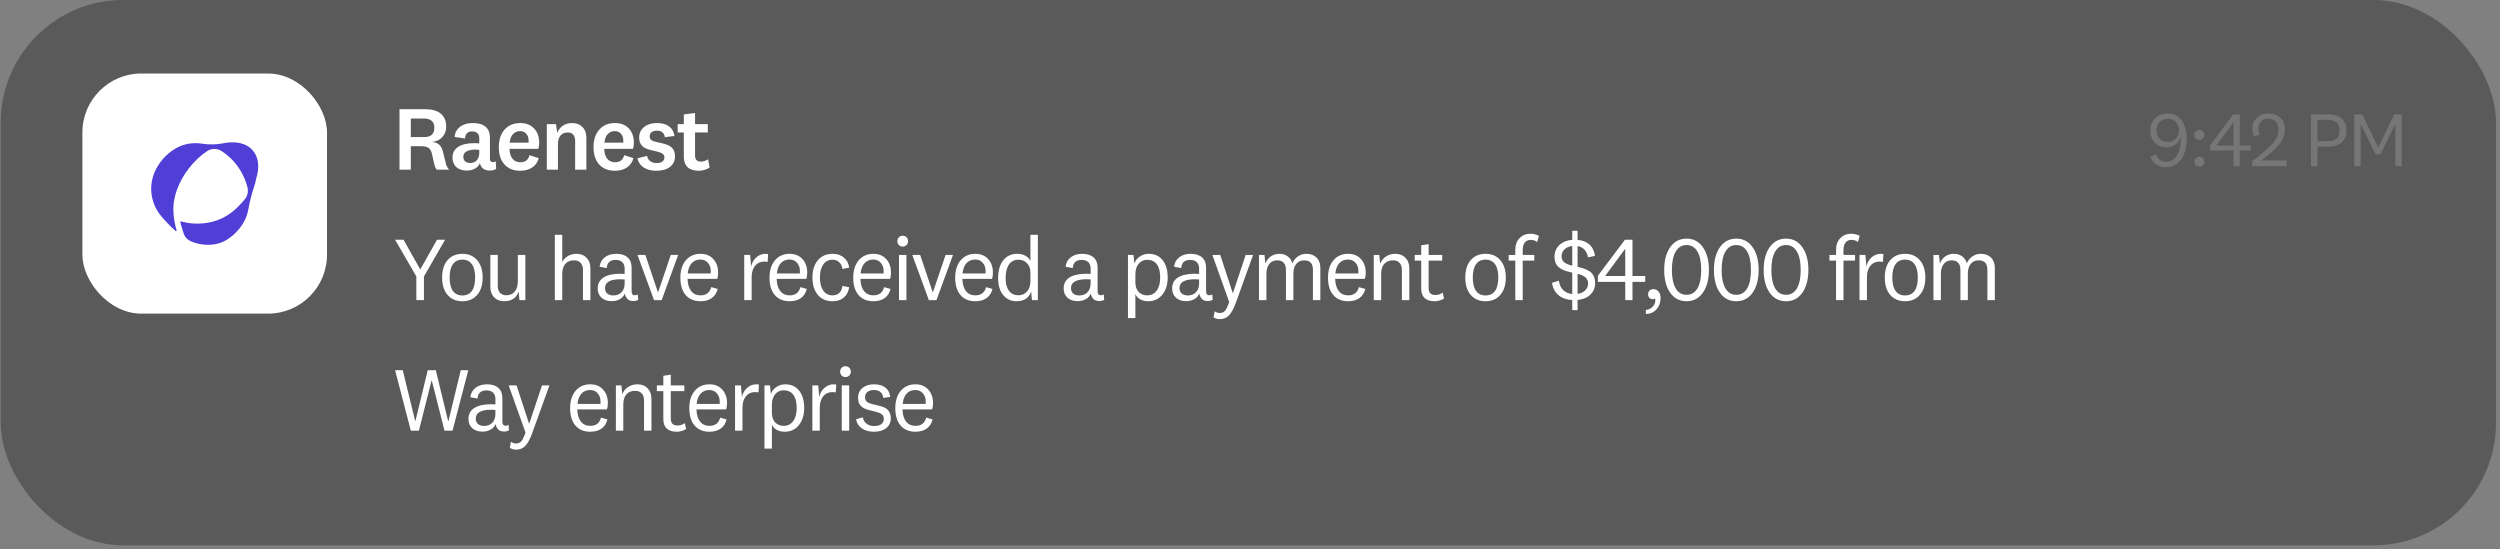
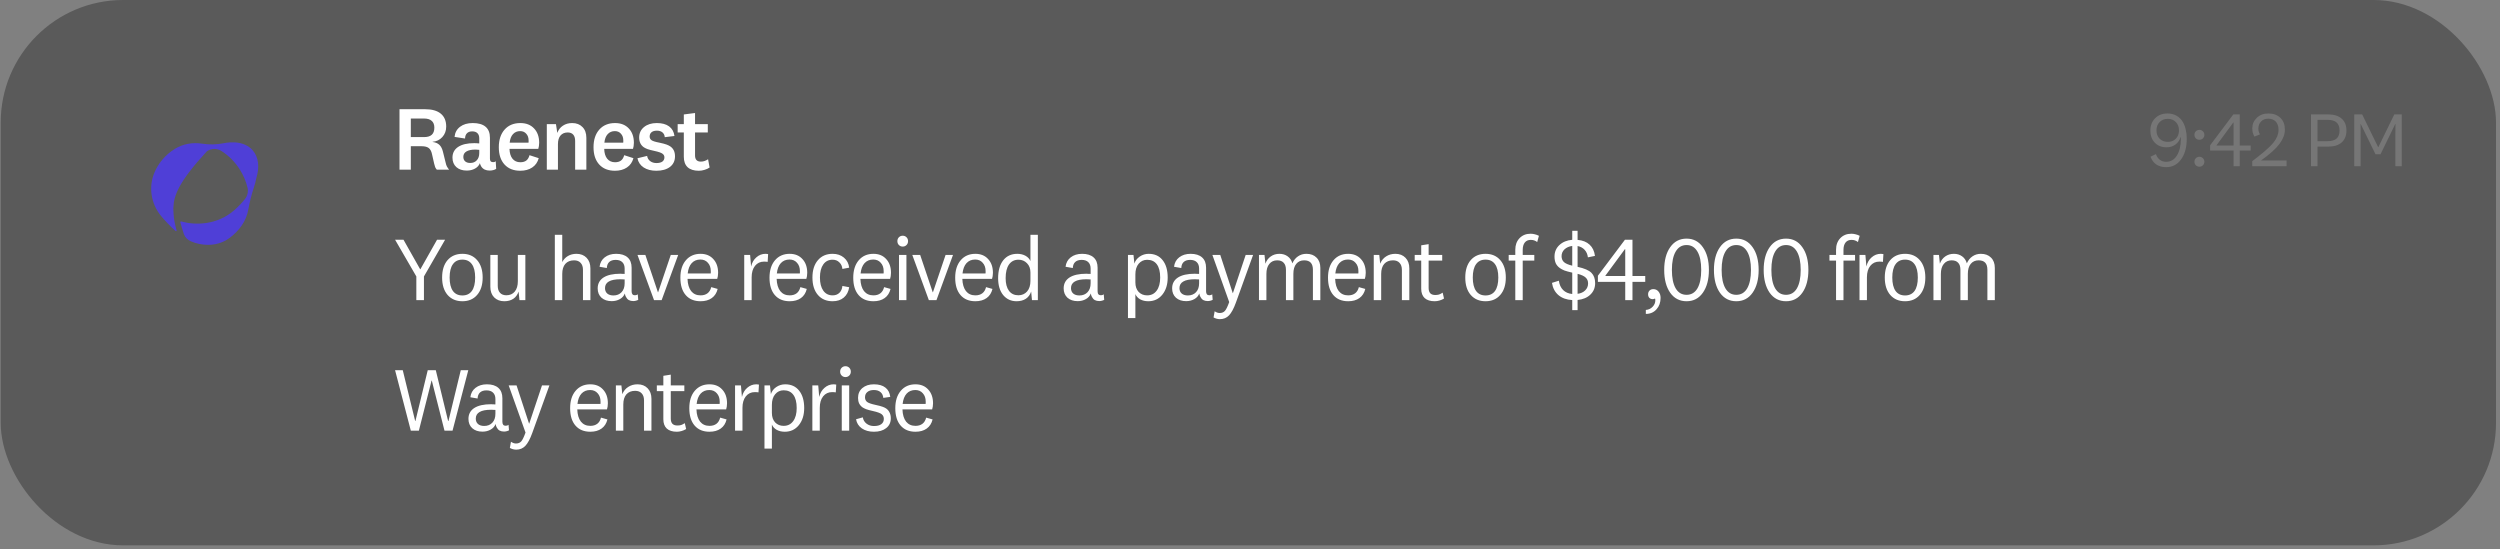
<svg xmlns="http://www.w3.org/2000/svg" width="364" height="80" viewBox="0 0 364 80" fill="none">
  <rect x="0" y="0" width="364" height="80" fill="#808080" stroke="none" />
  <rect x="0.105" width="363.313" height="79.404" rx="17.837" fill="#2A2A2A" fill-opacity="0.44" />
-   <rect x="11.996" y="10.703" width="35.617" height="34.962" rx="8.586" fill="white" />
-   <path d="M37.303 25.995C37.23 26.399 37.124 26.812 36.986 27.229C36.634 28.293 36.352 29.379 36.158 30.483C35.858 32.197 34.85 33.563 33.475 34.608C32.158 35.609 30.582 35.828 29.026 35.52C28.587 35.433 28.161 35.297 27.754 35.119C27.315 34.927 26.968 34.571 26.789 34.127C26.665 33.819 26.341 32.677 26.256 32.383C26.231 32.298 26.312 32.221 26.396 32.247C26.413 32.252 26.431 32.257 26.448 32.262C28.482 32.817 31.614 32.764 34.071 30.64C34.679 30.114 35.216 29.549 35.676 28.966C36.044 28.499 36.179 27.891 36.039 27.313C35.828 26.441 35.47 25.572 34.959 24.748C34.231 23.576 33.284 22.641 32.232 21.98C31.588 21.576 30.764 21.593 30.133 22.016C29.167 22.664 28.235 23.538 27.426 24.605C26.031 26.448 25.29 28.488 25.247 30.231H25.245C25.241 30.317 25.177 31.759 25.714 33.534C25.741 33.622 25.635 33.691 25.566 33.63C24.725 32.889 24.013 32.117 23.46 31.456C21.97 29.671 21.591 27.198 22.512 25.064C23.087 23.731 24.084 22.529 25.451 21.684C26.659 20.937 28.06 20.704 29.449 20.92C30.477 21.08 31.527 21.061 32.547 20.857C32.88 20.79 33.206 20.748 33.523 20.73H33.526C33.769 20.717 34.006 20.718 34.236 20.733H34.237C35.285 20.806 36.184 21.184 36.798 21.892C37.679 22.906 37.807 24.401 37.303 25.995Z" fill="#4F3FD7" />
+   <path d="M37.303 25.995C37.23 26.399 37.124 26.812 36.986 27.229C36.634 28.293 36.352 29.379 36.158 30.483C35.858 32.197 34.85 33.563 33.475 34.608C32.158 35.609 30.582 35.828 29.026 35.52C28.587 35.433 28.161 35.297 27.754 35.119C27.315 34.927 26.968 34.571 26.789 34.127C26.665 33.819 26.341 32.677 26.256 32.383C26.231 32.298 26.312 32.221 26.396 32.247C26.413 32.252 26.431 32.257 26.448 32.262C28.482 32.817 31.614 32.764 34.071 30.64C34.679 30.114 35.216 29.549 35.676 28.966C36.044 28.499 36.179 27.891 36.039 27.313C35.828 26.441 35.47 25.572 34.959 24.748C34.231 23.576 33.284 22.641 32.232 21.98C31.588 21.576 30.764 21.593 30.133 22.016C26.031 26.448 25.29 28.488 25.247 30.231H25.245C25.241 30.317 25.177 31.759 25.714 33.534C25.741 33.622 25.635 33.691 25.566 33.63C24.725 32.889 24.013 32.117 23.46 31.456C21.97 29.671 21.591 27.198 22.512 25.064C23.087 23.731 24.084 22.529 25.451 21.684C26.659 20.937 28.06 20.704 29.449 20.92C30.477 21.08 31.527 21.061 32.547 20.857C32.88 20.79 33.206 20.748 33.523 20.73H33.526C33.769 20.717 34.006 20.718 34.236 20.733H34.237C35.285 20.806 36.184 21.184 36.798 21.892C37.679 22.906 37.807 24.401 37.303 25.995Z" fill="#4F3FD7" />
  <path d="M63.241 18.589C63.241 18.15 63.114 17.82 62.859 17.601C62.613 17.372 62.244 17.258 61.752 17.258H59.815V19.959H61.765C62.257 19.959 62.626 19.845 62.872 19.617C63.118 19.388 63.241 19.046 63.241 18.589ZM65.389 24.703H63.597C63.5 24.589 63.421 24.466 63.36 24.334C63.307 24.202 63.259 24.035 63.215 23.833L62.898 22.437C62.811 22.024 62.653 21.73 62.424 21.554C62.196 21.378 61.849 21.29 61.383 21.29H59.815V24.703H58.168V15.901H61.884C62.894 15.901 63.658 16.116 64.177 16.547C64.704 16.977 64.967 17.605 64.967 18.431C64.967 19.037 64.778 19.547 64.401 19.959C64.032 20.363 63.562 20.592 62.991 20.645V20.671C63.413 20.724 63.742 20.864 63.979 21.093C64.216 21.321 64.388 21.655 64.493 22.094L64.901 23.741C64.937 23.917 64.994 24.084 65.073 24.242C65.161 24.4 65.266 24.554 65.389 24.703ZM68.462 23.728C68.858 23.728 69.174 23.601 69.411 23.346C69.657 23.091 69.78 22.735 69.78 22.279V21.817C69.639 21.8 69.521 21.791 69.424 21.791C69.336 21.782 69.275 21.778 69.24 21.778C68.651 21.778 68.207 21.87 67.909 22.055C67.61 22.23 67.461 22.494 67.461 22.845C67.461 23.117 67.549 23.333 67.724 23.491C67.909 23.649 68.155 23.728 68.462 23.728ZM68.831 17.917C69.657 17.917 70.281 18.097 70.702 18.457C71.124 18.817 71.335 19.349 71.335 20.052V23.096C71.335 23.271 71.37 23.403 71.44 23.491C71.519 23.57 71.638 23.609 71.796 23.609C71.866 23.609 71.937 23.601 72.007 23.583C72.077 23.557 72.134 23.522 72.178 23.478L72.244 24.584C72.13 24.664 71.985 24.725 71.809 24.769C71.642 24.813 71.471 24.835 71.295 24.835C71.023 24.835 70.781 24.787 70.571 24.69C70.36 24.584 70.193 24.435 70.07 24.242C70.026 24.163 69.986 24.084 69.951 24.005C69.925 23.926 69.899 23.842 69.872 23.754C69.749 24.088 69.512 24.352 69.161 24.545C68.818 24.738 68.418 24.835 67.962 24.835C67.329 24.835 66.824 24.668 66.446 24.334C66.068 23.992 65.88 23.53 65.88 22.951C65.88 22.283 66.152 21.765 66.697 21.396C67.25 21.027 68.036 20.842 69.055 20.842C69.161 20.842 69.279 20.847 69.411 20.855C69.552 20.864 69.675 20.873 69.78 20.882V20.144C69.78 19.819 69.692 19.568 69.516 19.393C69.341 19.217 69.086 19.129 68.752 19.129C68.418 19.129 68.164 19.221 67.988 19.406C67.812 19.582 67.72 19.836 67.711 20.17L66.183 19.933C66.244 19.309 66.512 18.817 66.986 18.457C67.461 18.097 68.076 17.917 68.831 17.917ZM75.764 23.623C76.124 23.623 76.414 23.539 76.633 23.372C76.853 23.197 77.007 22.937 77.094 22.595L78.439 23.03C78.28 23.618 77.964 24.071 77.49 24.387C77.015 24.703 76.436 24.861 75.75 24.861C74.775 24.861 74.011 24.558 73.458 23.952C72.904 23.346 72.627 22.507 72.627 21.435C72.627 20.355 72.909 19.498 73.471 18.866C74.033 18.233 74.797 17.917 75.764 17.917C76.607 17.917 77.275 18.18 77.766 18.707C78.258 19.226 78.504 19.92 78.504 20.79C78.504 20.948 78.491 21.11 78.465 21.277C78.439 21.435 78.408 21.567 78.373 21.672H74.182C74.2 22.287 74.345 22.766 74.617 23.109C74.898 23.451 75.28 23.623 75.764 23.623ZM75.737 19.09C75.307 19.09 74.955 19.239 74.683 19.538C74.419 19.828 74.261 20.241 74.209 20.776H76.95C76.958 20.741 76.963 20.702 76.963 20.658C76.963 20.605 76.963 20.535 76.963 20.447C76.963 20.043 76.849 19.718 76.62 19.472C76.4 19.217 76.106 19.09 75.737 19.09ZM79.616 18.075H80.947L81.144 19.353C81.311 18.896 81.584 18.545 81.961 18.299C82.339 18.044 82.787 17.917 83.305 17.917C83.938 17.917 84.439 18.11 84.808 18.497C85.185 18.874 85.374 19.397 85.374 20.065V24.703H83.74V20.513C83.74 20.117 83.648 19.814 83.463 19.604C83.279 19.393 83.011 19.287 82.66 19.287C82.212 19.287 81.86 19.437 81.606 19.735C81.36 20.025 81.237 20.442 81.237 20.987V24.703H79.616V18.075ZM89.553 23.623C89.913 23.623 90.203 23.539 90.422 23.372C90.642 23.197 90.796 22.937 90.884 22.595L92.228 23.03C92.07 23.618 91.753 24.071 91.279 24.387C90.805 24.703 90.225 24.861 89.54 24.861C88.564 24.861 87.8 24.558 87.247 23.952C86.693 23.346 86.417 22.507 86.417 21.435C86.417 20.355 86.698 19.498 87.26 18.866C87.822 18.233 88.586 17.917 89.553 17.917C90.396 17.917 91.064 18.18 91.556 18.707C92.048 19.226 92.294 19.92 92.294 20.79C92.294 20.948 92.28 21.11 92.254 21.277C92.228 21.435 92.197 21.567 92.162 21.672H87.972C87.989 22.287 88.134 22.766 88.406 23.109C88.687 23.451 89.07 23.623 89.553 23.623ZM89.526 19.09C89.096 19.09 88.745 19.239 88.472 19.538C88.209 19.828 88.05 20.241 87.998 20.776H90.739C90.747 20.741 90.752 20.702 90.752 20.658C90.752 20.605 90.752 20.535 90.752 20.447C90.752 20.043 90.638 19.718 90.409 19.472C90.19 19.217 89.895 19.09 89.526 19.09ZM95.566 24.861C94.828 24.861 94.213 24.703 93.721 24.387C93.229 24.062 92.926 23.614 92.812 23.043L94.222 22.7C94.266 23.008 94.41 23.258 94.656 23.451C94.911 23.645 95.219 23.741 95.579 23.741C95.948 23.741 96.233 23.671 96.435 23.53C96.638 23.381 96.739 23.175 96.739 22.911C96.739 22.691 96.646 22.516 96.462 22.384C96.286 22.243 95.895 22.107 95.289 21.976C94.841 21.879 94.507 21.791 94.287 21.712C94.077 21.633 93.897 21.545 93.747 21.448C93.519 21.29 93.348 21.093 93.233 20.855C93.119 20.618 93.062 20.341 93.062 20.025C93.062 19.393 93.299 18.883 93.774 18.497C94.248 18.11 94.867 17.917 95.632 17.917C96.387 17.917 96.984 18.079 97.424 18.404C97.863 18.73 98.122 19.195 98.201 19.801L96.791 19.973C96.765 19.674 96.651 19.441 96.449 19.274C96.246 19.107 95.979 19.024 95.645 19.024C95.311 19.024 95.052 19.098 94.867 19.248C94.683 19.397 94.591 19.608 94.591 19.88C94.591 20.1 94.678 20.276 94.854 20.407C95.03 20.539 95.421 20.662 96.027 20.776C96.484 20.873 96.817 20.961 97.028 21.04C97.248 21.119 97.437 21.211 97.595 21.317C97.823 21.475 97.995 21.672 98.109 21.91C98.223 22.147 98.28 22.432 98.28 22.766C98.28 23.416 98.034 23.93 97.542 24.308C97.05 24.677 96.391 24.861 95.566 24.861ZM102.042 23.53C102.226 23.53 102.397 23.504 102.555 23.451C102.722 23.399 102.902 23.311 103.096 23.188L103.32 24.387C103.109 24.536 102.863 24.65 102.582 24.73C102.309 24.817 102.028 24.861 101.738 24.861C101.036 24.861 100.495 24.69 100.118 24.347C99.749 23.996 99.564 23.491 99.564 22.832V19.287H98.668V18.075H99.564V16.665L101.198 16.454V18.075H103.056V19.287H101.198V22.634C101.198 22.933 101.268 23.157 101.409 23.306C101.55 23.456 101.76 23.53 102.042 23.53Z" fill="white" />
  <path d="M315.385 24.339C314.828 24.339 314.357 24.211 313.973 23.955C313.589 23.699 313.303 23.318 313.115 22.814L313.905 22.441C314.026 22.795 314.214 23.07 314.47 23.266C314.726 23.461 315.031 23.559 315.385 23.559C316.048 23.559 316.571 23.254 316.955 22.645C317.339 22.035 317.531 21.225 317.531 20.216V19.968H317.497C317.361 20.419 317.109 20.781 316.74 21.052C316.371 21.315 315.938 21.447 315.441 21.447C314.734 21.447 314.165 21.221 313.736 20.77C313.307 20.318 313.092 19.73 313.092 19.008C313.092 18.285 313.322 17.69 313.781 17.223C314.24 16.756 314.843 16.523 315.588 16.523C316.078 16.523 316.511 16.628 316.887 16.839C317.271 17.05 317.584 17.358 317.825 17.765C318.013 18.081 318.152 18.447 318.242 18.861C318.34 19.267 318.389 19.719 318.389 20.216C318.389 21.459 318.114 22.456 317.565 23.209C317.023 23.962 316.296 24.339 315.385 24.339ZM315.645 17.302C315.155 17.302 314.756 17.456 314.447 17.765C314.139 18.074 313.984 18.48 313.984 18.985C313.984 19.489 314.139 19.896 314.447 20.205C314.756 20.506 315.155 20.657 315.645 20.657C316.119 20.657 316.507 20.502 316.808 20.194C317.109 19.885 317.26 19.482 317.26 18.985C317.26 18.488 317.109 18.085 316.808 17.776C316.507 17.46 316.119 17.302 315.645 17.302ZM320.233 18.906C320.437 18.906 320.606 18.977 320.742 19.12C320.885 19.256 320.956 19.425 320.956 19.629C320.956 19.832 320.885 20.005 320.742 20.148C320.606 20.284 320.437 20.352 320.233 20.352C320.03 20.352 319.857 20.284 319.714 20.148C319.578 20.005 319.51 19.832 319.51 19.629C319.51 19.425 319.578 19.256 319.714 19.12C319.857 18.977 320.03 18.906 320.233 18.906ZM320.233 22.825C320.437 22.825 320.606 22.897 320.742 23.04C320.885 23.175 320.956 23.345 320.956 23.548C320.956 23.751 320.885 23.924 320.742 24.068C320.606 24.203 320.437 24.271 320.233 24.271C320.03 24.271 319.857 24.203 319.714 24.068C319.578 23.924 319.51 23.751 319.51 23.548C319.51 23.345 319.578 23.175 319.714 23.04C319.857 22.897 320.03 22.825 320.233 22.825ZM326.11 24.203H325.206V21.922H321.795V21.154L325.172 16.658H326.11V21.187H327.702V21.922H326.11V24.203ZM325.206 17.844H325.161L322.733 21.142V21.187H325.206V17.844ZM329.2 23.367H332.927V24.203H327.924V23.469C327.999 23.409 328.232 23.228 328.624 22.927C329.016 22.618 329.321 22.373 329.539 22.193C329.878 21.907 330.164 21.651 330.397 21.425C330.638 21.191 330.842 20.973 331.007 20.77C331.263 20.453 331.451 20.145 331.572 19.843C331.692 19.535 331.753 19.222 331.753 18.906C331.753 18.394 331.621 17.995 331.357 17.709C331.094 17.422 330.725 17.279 330.25 17.279C329.829 17.279 329.482 17.415 329.211 17.686C328.948 17.957 328.816 18.307 328.816 18.736C328.816 18.887 328.835 19.026 328.873 19.154C328.91 19.282 328.97 19.418 329.053 19.561L328.251 19.889C328.146 19.723 328.067 19.542 328.014 19.346C327.961 19.151 327.935 18.928 327.935 18.68C327.935 18.085 328.153 17.577 328.59 17.155C329.027 16.734 329.584 16.523 330.262 16.523C331 16.523 331.587 16.734 332.024 17.155C332.46 17.577 332.679 18.153 332.679 18.883C332.679 19.561 332.415 20.254 331.888 20.962C331.361 21.662 330.465 22.464 329.2 23.367ZM341.642 18.996C341.642 19.742 341.412 20.322 340.953 20.736C340.494 21.142 339.842 21.346 338.999 21.346H337.429V24.203H336.48V16.658H338.999C339.842 16.658 340.494 16.865 340.953 17.279C341.412 17.686 341.642 18.258 341.642 18.996ZM340.637 18.996C340.637 18.469 340.494 18.081 340.208 17.833C339.929 17.577 339.496 17.449 338.909 17.449H337.429V20.555H338.909C339.496 20.555 339.929 20.427 340.208 20.171C340.494 19.915 340.637 19.523 340.637 18.996ZM348.779 18.047H348.756L346.599 22.464H345.876L343.719 18.047H343.696L343.708 19.358V24.203H342.782V16.658H343.934L346.26 21.436H346.283L348.61 16.658H349.694V24.203H348.768V19.358L348.779 18.047Z" fill="#767676" />
  <path d="M58.748 34.901L61.172 39.197H61.212L63.636 34.901H64.809L61.726 40.251V43.703H60.619V40.251L57.522 34.901H58.748ZM67.324 36.956C68.229 36.956 68.945 37.264 69.472 37.879C70.008 38.494 70.276 39.337 70.276 40.409C70.276 41.481 70.008 42.324 69.472 42.939C68.945 43.554 68.229 43.861 67.324 43.861C66.419 43.861 65.699 43.554 65.163 42.939C64.636 42.324 64.372 41.481 64.372 40.409C64.372 39.337 64.636 38.494 65.163 37.879C65.699 37.264 66.419 36.956 67.324 36.956ZM67.324 43.018C67.93 43.018 68.391 42.798 68.708 42.359C69.024 41.911 69.182 41.261 69.182 40.409C69.182 39.557 69.024 38.911 68.708 38.472C68.391 38.024 67.93 37.8 67.324 37.8C66.718 37.8 66.257 38.024 65.941 38.472C65.624 38.911 65.466 39.557 65.466 40.409C65.466 41.261 65.624 41.911 65.941 42.359C66.257 42.798 66.718 43.018 67.324 43.018ZM76.492 43.703H75.636L75.504 42.451C75.355 42.908 75.1 43.26 74.74 43.505C74.379 43.743 73.94 43.861 73.422 43.861C72.816 43.861 72.324 43.672 71.946 43.295C71.577 42.917 71.393 42.403 71.393 41.753V37.115H72.473V41.634C72.473 42.056 72.583 42.39 72.803 42.636C73.022 42.873 73.33 42.992 73.725 42.992C74.243 42.992 74.652 42.812 74.951 42.451C75.249 42.091 75.398 41.586 75.398 40.936V37.115H76.492V43.703ZM80.783 34.189H81.863V38.156C82.066 37.769 82.342 37.475 82.694 37.273C83.054 37.062 83.467 36.956 83.932 36.956C84.547 36.956 85.039 37.15 85.408 37.536C85.777 37.914 85.962 38.428 85.962 39.078V43.703H84.881V39.302C84.881 38.854 84.767 38.511 84.538 38.274C84.319 38.028 84.002 37.905 83.59 37.905C83.045 37.905 82.619 38.077 82.311 38.419C82.013 38.762 81.863 39.249 81.863 39.882V43.703H80.783V34.189ZM89.314 43.018C89.806 43.018 90.202 42.86 90.5 42.544C90.799 42.227 90.948 41.792 90.948 41.239V40.686C90.834 40.677 90.724 40.672 90.619 40.672C90.514 40.664 90.417 40.659 90.329 40.659C89.574 40.659 89.011 40.769 88.642 40.989C88.273 41.2 88.089 41.52 88.089 41.951C88.089 42.284 88.199 42.548 88.418 42.741C88.638 42.926 88.937 43.018 89.314 43.018ZM89.71 36.956C90.439 36.956 90.997 37.132 91.383 37.483C91.77 37.826 91.963 38.327 91.963 38.986V42.412C91.963 42.605 92.003 42.75 92.082 42.847C92.161 42.943 92.284 42.992 92.451 42.992C92.521 42.992 92.596 42.978 92.675 42.952C92.754 42.926 92.815 42.891 92.859 42.847L92.925 43.65C92.846 43.703 92.736 43.747 92.596 43.782C92.464 43.817 92.332 43.835 92.2 43.835C91.954 43.835 91.739 43.787 91.555 43.69C91.379 43.584 91.243 43.435 91.146 43.242C91.111 43.172 91.076 43.097 91.041 43.018C91.014 42.93 90.992 42.833 90.975 42.728C90.852 43.071 90.615 43.343 90.263 43.545C89.912 43.747 89.512 43.848 89.064 43.848C88.449 43.848 87.953 43.681 87.575 43.347C87.206 43.005 87.022 42.552 87.022 41.99C87.022 41.305 87.303 40.778 87.865 40.409C88.436 40.04 89.257 39.855 90.329 39.855C90.382 39.855 90.448 39.86 90.527 39.869C90.615 39.869 90.755 39.873 90.948 39.882V39.104C90.948 38.7 90.834 38.388 90.606 38.169C90.386 37.949 90.066 37.839 89.644 37.839C89.24 37.839 88.928 37.94 88.708 38.142C88.489 38.344 88.37 38.639 88.353 39.025L87.298 38.841C87.369 38.261 87.619 37.804 88.049 37.47C88.489 37.128 89.042 36.956 89.71 36.956ZM93.963 37.115L95.795 42.557H95.821L97.666 37.115H98.746L96.335 43.703H95.228L92.817 37.115H93.963ZM102.001 43.005C102.414 43.005 102.752 42.904 103.016 42.702C103.279 42.5 103.46 42.201 103.556 41.806L104.492 42.069C104.351 42.649 104.066 43.093 103.635 43.4C103.205 43.708 102.66 43.861 102.001 43.861C101.079 43.861 100.359 43.563 99.84 42.965C99.322 42.368 99.063 41.525 99.063 40.435C99.063 39.372 99.326 38.529 99.853 37.905C100.389 37.273 101.105 36.956 102.001 36.956C102.783 36.956 103.402 37.211 103.859 37.721C104.325 38.221 104.558 38.889 104.558 39.724C104.558 39.891 104.544 40.053 104.518 40.211C104.492 40.369 104.461 40.501 104.426 40.606H100.104C100.13 41.371 100.306 41.964 100.631 42.385C100.965 42.798 101.422 43.005 102.001 43.005ZM101.975 37.787C101.457 37.787 101.035 37.962 100.71 38.314C100.394 38.665 100.2 39.166 100.13 39.816H103.477C103.486 39.772 103.49 39.728 103.49 39.684C103.49 39.631 103.49 39.561 103.49 39.473C103.49 38.972 103.35 38.568 103.069 38.261C102.796 37.945 102.432 37.787 101.975 37.787ZM108.36 43.703V37.115H109.216L109.361 38.801C109.484 38.248 109.739 37.804 110.125 37.47C110.512 37.128 110.956 36.956 111.456 36.956C111.518 36.956 111.579 36.961 111.641 36.97C111.711 36.978 111.777 36.987 111.838 36.996L111.773 38.129C111.72 38.12 111.645 38.112 111.549 38.103C111.452 38.094 111.351 38.09 111.245 38.09C110.701 38.09 110.262 38.296 109.928 38.709C109.603 39.122 109.44 39.675 109.44 40.369V43.703H108.36ZM114.978 43.005C115.391 43.005 115.729 42.904 115.992 42.702C116.256 42.5 116.436 42.201 116.533 41.806L117.468 42.069C117.328 42.649 117.042 43.093 116.612 43.4C116.181 43.708 115.637 43.861 114.978 43.861C114.055 43.861 113.335 43.563 112.817 42.965C112.298 42.368 112.039 41.525 112.039 40.435C112.039 39.372 112.303 38.529 112.83 37.905C113.366 37.273 114.082 36.956 114.978 36.956C115.76 36.956 116.379 37.211 116.836 37.721C117.301 38.221 117.534 38.889 117.534 39.724C117.534 39.891 117.521 40.053 117.495 40.211C117.468 40.369 117.437 40.501 117.402 40.606H113.08C113.107 41.371 113.282 41.964 113.607 42.385C113.941 42.798 114.398 43.005 114.978 43.005ZM114.951 37.787C114.433 37.787 114.011 37.962 113.686 38.314C113.37 38.665 113.177 39.166 113.107 39.816H116.454C116.462 39.772 116.467 39.728 116.467 39.684C116.467 39.631 116.467 39.561 116.467 39.473C116.467 38.972 116.326 38.568 116.045 38.261C115.773 37.945 115.408 37.787 114.951 37.787ZM121.229 43.861C120.324 43.861 119.608 43.554 119.081 42.939C118.554 42.324 118.291 41.481 118.291 40.409C118.291 39.346 118.554 38.507 119.081 37.892C119.608 37.268 120.324 36.956 121.229 36.956C121.888 36.956 122.437 37.141 122.876 37.51C123.316 37.879 123.57 38.366 123.641 38.972L122.652 39.157C122.617 38.762 122.468 38.441 122.204 38.195C121.949 37.94 121.624 37.813 121.229 37.813C120.649 37.813 120.197 38.041 119.872 38.498C119.547 38.955 119.384 39.592 119.384 40.409C119.384 41.226 119.547 41.863 119.872 42.319C120.197 42.776 120.649 43.005 121.229 43.005C121.633 43.005 121.963 42.882 122.217 42.636C122.472 42.381 122.617 42.047 122.652 41.634L123.641 41.819C123.544 42.46 123.285 42.961 122.863 43.321C122.441 43.681 121.897 43.861 121.229 43.861ZM127.172 43.005C127.585 43.005 127.923 42.904 128.186 42.702C128.45 42.5 128.63 42.201 128.727 41.806L129.662 42.069C129.522 42.649 129.236 43.093 128.806 43.4C128.375 43.708 127.831 43.861 127.172 43.861C126.249 43.861 125.529 43.563 125.011 42.965C124.492 42.368 124.233 41.525 124.233 40.435C124.233 39.372 124.497 38.529 125.024 37.905C125.56 37.273 126.276 36.956 127.172 36.956C127.954 36.956 128.573 37.211 129.03 37.721C129.495 38.221 129.728 38.889 129.728 39.724C129.728 39.891 129.715 40.053 129.689 40.211C129.662 40.369 129.631 40.501 129.596 40.606H125.274C125.301 41.371 125.476 41.964 125.801 42.385C126.135 42.798 126.592 43.005 127.172 43.005ZM127.145 37.787C126.627 37.787 126.205 37.962 125.88 38.314C125.564 38.665 125.371 39.166 125.301 39.816H128.648C128.656 39.772 128.661 39.728 128.661 39.684C128.661 39.631 128.661 39.561 128.661 39.473C128.661 38.972 128.52 38.568 128.239 38.261C127.967 37.945 127.602 37.787 127.145 37.787ZM131.435 34.321C131.655 34.321 131.839 34.396 131.988 34.545C132.138 34.694 132.212 34.883 132.212 35.112C132.212 35.34 132.138 35.529 131.988 35.678C131.839 35.828 131.655 35.902 131.435 35.902C131.215 35.902 131.031 35.828 130.881 35.678C130.732 35.529 130.657 35.34 130.657 35.112C130.657 34.883 130.732 34.694 130.881 34.545C131.031 34.396 131.215 34.321 131.435 34.321ZM130.895 43.703V37.115H131.975V43.703H130.895ZM133.976 37.115L135.807 42.557H135.834L137.678 37.115H138.759L136.348 43.703H135.241L132.829 37.115H133.976ZM142.014 43.005C142.427 43.005 142.765 42.904 143.029 42.702C143.292 42.5 143.472 42.201 143.569 41.806L144.504 42.069C144.364 42.649 144.078 43.093 143.648 43.4C143.218 43.708 142.673 43.861 142.014 43.861C141.092 43.861 140.371 43.563 139.853 42.965C139.335 42.368 139.076 41.525 139.076 40.435C139.076 39.372 139.339 38.529 139.866 37.905C140.402 37.273 141.118 36.956 142.014 36.956C142.796 36.956 143.415 37.211 143.872 37.721C144.338 38.221 144.57 38.889 144.57 39.724C144.57 39.891 144.557 40.053 144.531 40.211C144.504 40.369 144.474 40.501 144.439 40.606H140.116C140.143 41.371 140.319 41.964 140.644 42.385C140.977 42.798 141.434 43.005 142.014 43.005ZM141.988 37.787C141.469 37.787 141.048 37.962 140.723 38.314C140.406 38.665 140.213 39.166 140.143 39.816H143.49C143.499 39.772 143.503 39.728 143.503 39.684C143.503 39.631 143.503 39.561 143.503 39.473C143.503 38.972 143.362 38.568 143.081 38.261C142.809 37.945 142.444 37.787 141.988 37.787ZM148.279 42.992C148.797 42.992 149.219 42.807 149.544 42.438C149.869 42.06 150.031 41.547 150.031 40.896V39.671C150.031 39.109 149.864 38.661 149.53 38.327C149.197 37.984 148.784 37.813 148.292 37.813C147.703 37.813 147.242 38.046 146.908 38.511C146.583 38.977 146.421 39.64 146.421 40.501C146.421 41.292 146.583 41.907 146.908 42.346C147.233 42.776 147.69 42.992 148.279 42.992ZM151.112 43.703H150.255L150.137 42.451C149.987 42.908 149.728 43.26 149.359 43.505C148.99 43.743 148.542 43.861 148.015 43.861C147.216 43.861 146.566 43.563 146.065 42.965C145.573 42.359 145.327 41.542 145.327 40.514C145.327 39.407 145.573 38.538 146.065 37.905C146.566 37.273 147.251 36.956 148.12 36.956C148.577 36.956 148.977 37.053 149.32 37.246C149.662 37.44 149.899 37.694 150.031 38.011V34.189H151.112V43.703ZM157.161 43.018C157.653 43.018 158.049 42.86 158.347 42.544C158.646 42.227 158.795 41.792 158.795 41.239V40.686C158.681 40.677 158.571 40.672 158.466 40.672C158.36 40.664 158.264 40.659 158.176 40.659C157.42 40.659 156.858 40.769 156.489 40.989C156.12 41.2 155.936 41.52 155.936 41.951C155.936 42.284 156.046 42.548 156.265 42.741C156.485 42.926 156.784 43.018 157.161 43.018ZM157.557 36.956C158.286 36.956 158.844 37.132 159.23 37.483C159.617 37.826 159.81 38.327 159.81 38.986V42.412C159.81 42.605 159.849 42.75 159.929 42.847C160.008 42.943 160.131 42.992 160.298 42.992C160.368 42.992 160.442 42.978 160.522 42.952C160.601 42.926 160.662 42.891 160.706 42.847L160.772 43.65C160.693 43.703 160.583 43.747 160.442 43.782C160.311 43.817 160.179 43.835 160.047 43.835C159.801 43.835 159.586 43.787 159.401 43.69C159.226 43.584 159.09 43.435 158.993 43.242C158.958 43.172 158.923 43.097 158.888 43.018C158.861 42.93 158.839 42.833 158.822 42.728C158.699 43.071 158.461 43.343 158.11 43.545C157.759 43.747 157.359 43.848 156.911 43.848C156.296 43.848 155.8 43.681 155.422 43.347C155.053 43.005 154.869 42.552 154.869 41.99C154.869 41.305 155.15 40.778 155.712 40.409C156.283 40.04 157.104 39.855 158.176 39.855C158.229 39.855 158.295 39.86 158.374 39.869C158.461 39.869 158.602 39.873 158.795 39.882V39.104C158.795 38.7 158.681 38.388 158.453 38.169C158.233 37.949 157.912 37.839 157.491 37.839C157.087 37.839 156.775 37.94 156.555 38.142C156.336 38.344 156.217 38.639 156.199 39.025L155.145 38.841C155.216 38.261 155.466 37.804 155.896 37.47C156.336 37.128 156.889 36.956 157.557 36.956ZM167.025 37.826C166.524 37.826 166.111 38.019 165.786 38.406C165.47 38.784 165.312 39.298 165.312 39.948V41.12C165.312 41.7 165.47 42.161 165.786 42.504C166.111 42.838 166.524 43.005 167.025 43.005C167.613 43.005 168.075 42.776 168.408 42.319C168.751 41.863 168.922 41.226 168.922 40.409C168.922 39.566 168.76 38.924 168.435 38.485C168.11 38.046 167.64 37.826 167.025 37.826ZM164.231 37.115H165.035L165.167 38.38C165.29 37.975 165.545 37.637 165.931 37.365C166.326 37.093 166.766 36.956 167.249 36.956C168.119 36.956 168.795 37.264 169.278 37.879C169.77 38.494 170.016 39.337 170.016 40.409C170.016 41.428 169.757 42.258 169.239 42.899C168.72 43.541 168.035 43.861 167.183 43.861C166.744 43.861 166.353 43.769 166.01 43.584C165.676 43.391 165.444 43.136 165.312 42.82V46.312H164.231V37.115ZM172.956 43.018C173.448 43.018 173.843 42.86 174.142 42.544C174.441 42.227 174.59 41.792 174.59 41.239V40.686C174.476 40.677 174.366 40.672 174.26 40.672C174.155 40.664 174.058 40.659 173.971 40.659C173.215 40.659 172.653 40.769 172.284 40.989C171.915 41.2 171.73 41.52 171.73 41.951C171.73 42.284 171.84 42.548 172.06 42.741C172.279 42.926 172.578 43.018 172.956 43.018ZM173.351 36.956C174.08 36.956 174.638 37.132 175.025 37.483C175.411 37.826 175.605 38.327 175.605 38.986V42.412C175.605 42.605 175.644 42.75 175.723 42.847C175.802 42.943 175.925 42.992 176.092 42.992C176.162 42.992 176.237 42.978 176.316 42.952C176.395 42.926 176.457 42.891 176.501 42.847L176.566 43.65C176.487 43.703 176.378 43.747 176.237 43.782C176.105 43.817 175.973 43.835 175.842 43.835C175.596 43.835 175.38 43.787 175.196 43.69C175.02 43.584 174.884 43.435 174.788 43.242C174.752 43.172 174.717 43.097 174.682 43.018C174.656 42.93 174.634 42.833 174.616 42.728C174.493 43.071 174.256 43.343 173.905 43.545C173.553 43.747 173.154 43.848 172.706 43.848C172.091 43.848 171.594 43.681 171.217 43.347C170.848 43.005 170.663 42.552 170.663 41.99C170.663 41.305 170.944 40.778 171.506 40.409C172.077 40.04 172.899 39.855 173.971 39.855C174.023 39.855 174.089 39.86 174.168 39.869C174.256 39.869 174.397 39.873 174.59 39.882V39.104C174.59 38.7 174.476 38.388 174.247 38.169C174.028 37.949 173.707 37.839 173.285 37.839C172.881 37.839 172.569 37.94 172.35 38.142C172.13 38.344 172.012 38.639 171.994 39.025L170.94 38.841C171.01 38.261 171.26 37.804 171.691 37.47C172.13 37.128 172.684 36.956 173.351 36.956ZM179.487 42.675H179.513L181.371 37.115H182.452L179.948 44.059C179.632 44.929 179.298 45.548 178.947 45.917C178.595 46.286 178.152 46.47 177.616 46.47C177.458 46.47 177.3 46.448 177.142 46.404C176.983 46.361 176.834 46.299 176.694 46.22L176.852 45.324C177.027 45.429 177.164 45.495 177.26 45.522C177.366 45.557 177.475 45.574 177.59 45.574C177.915 45.574 178.169 45.469 178.354 45.258C178.538 45.047 178.745 44.621 178.973 43.98L176.522 37.115H177.669L179.487 42.675ZM186.285 36.956C186.751 36.956 187.151 37.079 187.484 37.325C187.818 37.563 188.047 37.901 188.17 38.34C188.363 37.901 188.635 37.563 188.987 37.325C189.338 37.079 189.746 36.956 190.212 36.956C190.836 36.956 191.328 37.141 191.688 37.51C192.057 37.87 192.241 38.371 192.241 39.012V43.703H191.161V39.289C191.161 38.823 191.055 38.476 190.845 38.248C190.634 38.019 190.313 37.905 189.883 37.905C189.399 37.905 189.017 38.077 188.736 38.419C188.455 38.762 188.315 39.245 188.315 39.869V43.703H187.234V39.289C187.234 38.832 187.124 38.489 186.905 38.261C186.694 38.024 186.378 37.905 185.956 37.905C185.473 37.905 185.091 38.081 184.809 38.432C184.528 38.775 184.388 39.258 184.388 39.882V43.703H183.307V37.115H184.111L184.243 38.393C184.401 37.945 184.66 37.593 185.02 37.339C185.38 37.084 185.802 36.956 186.285 36.956ZM196.295 43.005C196.708 43.005 197.046 42.904 197.31 42.702C197.573 42.5 197.753 42.201 197.85 41.806L198.786 42.069C198.645 42.649 198.36 43.093 197.929 43.4C197.499 43.708 196.954 43.861 196.295 43.861C195.373 43.861 194.652 43.563 194.134 42.965C193.616 42.368 193.357 41.525 193.357 40.435C193.357 39.372 193.62 38.529 194.147 37.905C194.683 37.273 195.399 36.956 196.295 36.956C197.077 36.956 197.696 37.211 198.153 37.721C198.619 38.221 198.851 38.889 198.851 39.724C198.851 39.891 198.838 40.053 198.812 40.211C198.786 40.369 198.755 40.501 198.72 40.606H194.398C194.424 41.371 194.6 41.964 194.925 42.385C195.258 42.798 195.715 43.005 196.295 43.005ZM196.269 37.787C195.75 37.787 195.329 37.962 195.004 38.314C194.687 38.665 194.494 39.166 194.424 39.816H197.771C197.78 39.772 197.784 39.728 197.784 39.684C197.784 39.631 197.784 39.561 197.784 39.473C197.784 38.972 197.644 38.568 197.362 38.261C197.09 37.945 196.726 37.787 196.269 37.787ZM200.018 37.115H200.822L200.954 38.393C201.138 37.936 201.424 37.584 201.81 37.339C202.197 37.084 202.649 36.956 203.167 36.956C203.782 36.956 204.274 37.15 204.643 37.536C205.012 37.914 205.197 38.428 205.197 39.078V43.703H204.116V39.302C204.116 38.854 204.002 38.511 203.774 38.274C203.554 38.028 203.238 37.905 202.825 37.905C202.28 37.905 201.854 38.077 201.547 38.419C201.248 38.762 201.099 39.249 201.099 39.882V43.703H200.018V37.115ZM208.971 42.952C209.173 42.952 209.353 42.93 209.512 42.886C209.67 42.833 209.85 42.741 210.052 42.609L210.249 43.466C210.056 43.589 209.837 43.686 209.591 43.756C209.353 43.826 209.121 43.861 208.892 43.861C208.26 43.861 207.772 43.708 207.43 43.4C207.096 43.084 206.929 42.631 206.929 42.043V37.945H205.98V37.115H206.929V35.718L208.009 35.547V37.115H209.986V37.945H208.009V41.937C208.009 42.271 208.088 42.526 208.247 42.702C208.413 42.869 208.655 42.952 208.971 42.952ZM216.295 36.956C217.2 36.956 217.916 37.264 218.443 37.879C218.979 38.494 219.247 39.337 219.247 40.409C219.247 41.481 218.979 42.324 218.443 42.939C217.916 43.554 217.2 43.861 216.295 43.861C215.39 43.861 214.67 43.554 214.134 42.939C213.607 42.324 213.344 41.481 213.344 40.409C213.344 39.337 213.607 38.494 214.134 37.879C214.67 37.264 215.39 36.956 216.295 36.956ZM216.295 43.018C216.901 43.018 217.363 42.798 217.679 42.359C217.995 41.911 218.153 41.261 218.153 40.409C218.153 39.557 217.995 38.911 217.679 38.472C217.363 38.024 216.901 37.8 216.295 37.8C215.689 37.8 215.228 38.024 214.912 38.472C214.595 38.911 214.437 39.557 214.437 40.409C214.437 41.261 214.595 41.911 214.912 42.359C215.228 42.798 215.689 43.018 216.295 43.018ZM220.627 43.703V37.945H219.665V37.115H220.627V36.364C220.627 35.669 220.834 35.107 221.247 34.677C221.66 34.246 222.195 34.031 222.854 34.031C223.065 34.031 223.267 34.057 223.46 34.11C223.663 34.154 223.865 34.229 224.067 34.334L223.816 35.243C223.667 35.129 223.522 35.05 223.381 35.006C223.241 34.953 223.074 34.927 222.881 34.927C222.503 34.927 222.213 35.054 222.011 35.309C221.809 35.564 221.708 35.924 221.708 36.39V37.115H223.395V37.945H221.708V43.703H220.627ZM227.364 37.299C227.364 37.65 227.478 37.936 227.706 38.156C227.935 38.366 228.339 38.542 228.919 38.683V35.81C228.453 35.871 228.075 36.038 227.785 36.311C227.504 36.583 227.364 36.913 227.364 37.299ZM231.225 41.265C231.225 40.914 231.11 40.633 230.882 40.422C230.662 40.202 230.267 40.018 229.696 39.869V42.781C230.162 42.719 230.531 42.552 230.803 42.28C231.084 42.008 231.225 41.669 231.225 41.265ZM229.696 43.677V45.153H228.919V43.69C228.093 43.646 227.421 43.404 226.903 42.965C226.393 42.526 226.081 41.933 225.967 41.186L226.968 40.87C227.048 41.441 227.254 41.894 227.588 42.227C227.93 42.561 228.374 42.754 228.919 42.807V39.697C228.418 39.583 228.036 39.478 227.772 39.381C227.518 39.276 227.302 39.161 227.127 39.038C226.854 38.845 226.652 38.612 226.52 38.34C226.397 38.059 226.336 37.73 226.336 37.352C226.336 36.684 226.573 36.126 227.048 35.678C227.531 35.23 228.154 34.975 228.919 34.914V33.609H229.696V34.927C230.434 34.989 231.018 35.221 231.449 35.626C231.879 36.021 232.138 36.566 232.226 37.26L231.198 37.47C231.146 37.031 230.988 36.666 230.724 36.377C230.46 36.087 230.118 35.902 229.696 35.823V38.854C230.68 39.065 231.352 39.355 231.712 39.724C232.072 40.084 232.253 40.584 232.253 41.226C232.253 41.902 232.02 42.46 231.554 42.899C231.097 43.339 230.478 43.598 229.696 43.677ZM237.688 43.703H236.634V41.041H232.654V40.145L236.594 34.901H237.688V40.185H239.546V41.041H237.688V43.703ZM236.634 36.284H236.581L233.748 40.132V40.185H236.634V36.284ZM240.727 42.096C241.034 42.096 241.284 42.214 241.478 42.451C241.68 42.688 241.781 42.996 241.781 43.374C241.781 44.041 241.583 44.595 241.188 45.034C240.793 45.482 240.274 45.706 239.633 45.706V45.126C240.028 45.1 240.358 44.946 240.621 44.665C240.885 44.393 241.017 44.077 241.017 43.716C241.017 43.655 241.012 43.602 241.003 43.558C240.995 43.514 240.981 43.483 240.964 43.466C240.92 43.492 240.867 43.514 240.806 43.532C240.753 43.549 240.7 43.558 240.648 43.558C240.446 43.558 240.279 43.497 240.147 43.374C240.024 43.242 239.962 43.066 239.962 42.847C239.962 42.627 240.033 42.447 240.173 42.306C240.314 42.166 240.498 42.096 240.727 42.096ZM242.308 39.302C242.308 37.923 242.598 36.82 243.178 35.995C243.766 35.16 244.561 34.743 245.563 34.743C246.564 34.743 247.355 35.16 247.935 35.995C248.523 36.82 248.817 37.923 248.817 39.302C248.817 40.681 248.523 41.788 247.935 42.623C247.355 43.448 246.564 43.861 245.563 43.861C244.561 43.861 243.766 43.448 243.178 42.623C242.598 41.788 242.308 40.681 242.308 39.302ZM243.428 39.302C243.428 40.462 243.612 41.358 243.981 41.99C244.35 42.614 244.877 42.926 245.563 42.926C246.248 42.926 246.775 42.614 247.144 41.99C247.513 41.358 247.697 40.462 247.697 39.302C247.697 38.142 247.513 37.251 247.144 36.627C246.775 35.995 246.248 35.678 245.563 35.678C244.877 35.678 244.35 35.995 243.981 36.627C243.612 37.251 243.428 38.142 243.428 39.302ZM249.55 39.302C249.55 37.923 249.84 36.82 250.42 35.995C251.008 35.16 251.803 34.743 252.805 34.743C253.806 34.743 254.597 35.16 255.177 35.995C255.765 36.82 256.06 37.923 256.06 39.302C256.06 40.681 255.765 41.788 255.177 42.623C254.597 43.448 253.806 43.861 252.805 43.861C251.803 43.861 251.008 43.448 250.42 42.623C249.84 41.788 249.55 40.681 249.55 39.302ZM250.67 39.302C250.67 40.462 250.855 41.358 251.224 41.99C251.593 42.614 252.12 42.926 252.805 42.926C253.49 42.926 254.017 42.614 254.386 41.99C254.755 41.358 254.94 40.462 254.94 39.302C254.94 38.142 254.755 37.251 254.386 36.627C254.017 35.995 253.49 35.678 252.805 35.678C252.12 35.678 251.593 35.995 251.224 36.627C250.855 37.251 250.67 38.142 250.67 39.302ZM256.792 39.302C256.792 37.923 257.082 36.82 257.662 35.995C258.251 35.16 259.046 34.743 260.047 34.743C261.049 34.743 261.839 35.16 262.419 35.995C263.008 36.82 263.302 37.923 263.302 39.302C263.302 40.681 263.008 41.788 262.419 42.623C261.839 43.448 261.049 43.861 260.047 43.861C259.046 43.861 258.251 43.448 257.662 42.623C257.082 41.788 256.792 40.681 256.792 39.302ZM257.913 39.302C257.913 40.462 258.097 41.358 258.466 41.99C258.835 42.614 259.362 42.926 260.047 42.926C260.732 42.926 261.26 42.614 261.628 41.99C261.997 41.358 262.182 40.462 262.182 39.302C262.182 38.142 261.997 37.251 261.628 36.627C261.26 35.995 260.732 35.678 260.047 35.678C259.362 35.678 258.835 35.995 258.466 36.627C258.097 37.251 257.913 38.142 257.913 39.302ZM267.329 43.703V37.945H266.367V37.115H267.329V36.364C267.329 35.669 267.535 35.107 267.948 34.677C268.361 34.246 268.897 34.031 269.556 34.031C269.767 34.031 269.969 34.057 270.162 34.11C270.364 34.154 270.566 34.229 270.768 34.334L270.518 35.243C270.369 35.129 270.224 35.05 270.083 35.006C269.943 34.953 269.776 34.927 269.582 34.927C269.205 34.927 268.915 35.054 268.713 35.309C268.511 35.564 268.41 35.924 268.41 36.39V37.115H270.096V37.945H268.41V43.703H267.329ZM270.745 43.703V37.115H271.601L271.746 38.801C271.869 38.248 272.124 37.804 272.511 37.47C272.897 37.128 273.341 36.956 273.841 36.956C273.903 36.956 273.964 36.961 274.026 36.97C274.096 36.978 274.162 36.987 274.224 36.996L274.158 38.129C274.105 38.12 274.03 38.112 273.934 38.103C273.837 38.094 273.736 38.09 273.631 38.09C273.086 38.09 272.647 38.296 272.313 38.709C271.988 39.122 271.825 39.675 271.825 40.369V43.703H270.745ZM277.376 36.956C278.281 36.956 278.997 37.264 279.524 37.879C280.06 38.494 280.328 39.337 280.328 40.409C280.328 41.481 280.06 42.324 279.524 42.939C278.997 43.554 278.281 43.861 277.376 43.861C276.471 43.861 275.751 43.554 275.215 42.939C274.688 42.324 274.424 41.481 274.424 40.409C274.424 39.337 274.688 38.494 275.215 37.879C275.751 37.264 276.471 36.956 277.376 36.956ZM277.376 43.018C277.982 43.018 278.443 42.798 278.76 42.359C279.076 41.911 279.234 41.261 279.234 40.409C279.234 39.557 279.076 38.911 278.76 38.472C278.443 38.024 277.982 37.8 277.376 37.8C276.77 37.8 276.309 38.024 275.992 38.472C275.676 38.911 275.518 39.557 275.518 40.409C275.518 41.261 275.676 41.911 275.992 42.359C276.309 42.798 276.77 43.018 277.376 43.018ZM284.488 36.956C284.954 36.956 285.354 37.079 285.688 37.325C286.021 37.563 286.25 37.901 286.373 38.34C286.566 37.901 286.838 37.563 287.19 37.325C287.541 37.079 287.95 36.956 288.415 36.956C289.039 36.956 289.531 37.141 289.891 37.51C290.26 37.87 290.445 38.371 290.445 39.012V43.703H289.364V39.289C289.364 38.823 289.259 38.476 289.048 38.248C288.837 38.019 288.516 37.905 288.086 37.905C287.603 37.905 287.221 38.077 286.939 38.419C286.658 38.762 286.518 39.245 286.518 39.869V43.703H285.437V39.289C285.437 38.832 285.327 38.489 285.108 38.261C284.897 38.024 284.581 37.905 284.159 37.905C283.676 37.905 283.294 38.081 283.013 38.432C282.732 38.775 282.591 39.258 282.591 39.882V43.703H281.51V37.115H282.314L282.446 38.393C282.604 37.945 282.863 37.593 283.223 37.339C283.584 37.084 284.005 36.956 284.488 36.956ZM60.487 61.293L62.279 53.901H63.452L65.244 61.293H65.297L67.089 53.901H68.183L65.89 62.703H64.717L62.872 55.416H62.833L60.988 62.703H59.815L57.522 53.901H58.642L60.448 61.293H60.487ZM70.499 62.018C70.99 62.018 71.386 61.86 71.684 61.544C71.983 61.227 72.132 60.792 72.132 60.239V59.686C72.018 59.677 71.908 59.672 71.803 59.672C71.698 59.664 71.601 59.659 71.513 59.659C70.758 59.659 70.195 59.769 69.826 59.989C69.457 60.2 69.273 60.52 69.273 60.951C69.273 61.284 69.383 61.548 69.602 61.741C69.822 61.926 70.121 62.018 70.499 62.018ZM70.894 55.956C71.623 55.956 72.181 56.132 72.567 56.483C72.954 56.826 73.147 57.327 73.147 57.986V61.412C73.147 61.605 73.187 61.75 73.266 61.847C73.345 61.943 73.468 61.992 73.635 61.992C73.705 61.992 73.78 61.978 73.859 61.952C73.938 61.926 73.999 61.891 74.043 61.847L74.109 62.65C74.03 62.703 73.92 62.747 73.78 62.782C73.648 62.817 73.516 62.835 73.384 62.835C73.138 62.835 72.923 62.787 72.739 62.69C72.563 62.584 72.427 62.435 72.33 62.242C72.295 62.172 72.26 62.097 72.225 62.018C72.198 61.93 72.176 61.833 72.159 61.728C72.036 62.071 71.799 62.343 71.447 62.545C71.096 62.747 70.696 62.848 70.248 62.848C69.633 62.848 69.137 62.681 68.759 62.347C68.39 62.005 68.206 61.552 68.206 60.99C68.206 60.305 68.487 59.778 69.049 59.409C69.62 59.04 70.441 58.855 71.513 58.855C71.566 58.855 71.632 58.86 71.711 58.869C71.799 58.869 71.939 58.873 72.132 58.882V58.104C72.132 57.7 72.018 57.388 71.79 57.169C71.57 56.949 71.25 56.839 70.828 56.839C70.424 56.839 70.112 56.94 69.892 57.142C69.673 57.344 69.554 57.639 69.537 58.025L68.482 57.841C68.553 57.261 68.803 56.804 69.234 56.47C69.673 56.128 70.226 55.956 70.894 55.956ZM77.03 61.675H77.056L78.914 56.115H79.995L77.491 63.059C77.175 63.929 76.841 64.548 76.489 64.917C76.138 65.286 75.694 65.47 75.159 65.47C75 65.47 74.842 65.448 74.684 65.404C74.526 65.361 74.377 65.299 74.236 65.22L74.394 64.324C74.57 64.429 74.706 64.495 74.803 64.522C74.908 64.557 75.018 64.574 75.132 64.574C75.457 64.574 75.712 64.469 75.897 64.258C76.081 64.047 76.287 63.621 76.516 62.98L74.065 56.115H75.211L77.03 61.675ZM85.949 62.005C86.362 62.005 86.701 61.904 86.964 61.702C87.228 61.5 87.408 61.201 87.504 60.806L88.44 61.069C88.299 61.649 88.014 62.093 87.583 62.4C87.153 62.708 86.608 62.861 85.949 62.861C85.027 62.861 84.307 62.563 83.788 61.965C83.27 61.368 83.011 60.525 83.011 59.435C83.011 58.372 83.274 57.529 83.802 56.905C84.337 56.273 85.053 55.956 85.949 55.956C86.731 55.956 87.351 56.211 87.807 56.721C88.273 57.221 88.506 57.889 88.506 58.724C88.506 58.891 88.493 59.053 88.466 59.211C88.44 59.369 88.409 59.501 88.374 59.606H84.052C84.078 60.371 84.254 60.964 84.579 61.385C84.913 61.798 85.37 62.005 85.949 62.005ZM85.923 56.787C85.405 56.787 84.983 56.962 84.658 57.314C84.342 57.665 84.148 58.166 84.078 58.816H87.425C87.434 58.772 87.438 58.728 87.438 58.684C87.438 58.631 87.438 58.561 87.438 58.473C87.438 57.972 87.298 57.568 87.017 57.261C86.744 56.945 86.38 56.787 85.923 56.787ZM89.672 56.115H90.476L90.608 57.393C90.792 56.936 91.078 56.584 91.464 56.339C91.851 56.084 92.303 55.956 92.822 55.956C93.437 55.956 93.929 56.15 94.297 56.536C94.666 56.914 94.851 57.428 94.851 58.078V62.703H93.77V58.302C93.77 57.854 93.656 57.511 93.428 57.274C93.208 57.028 92.892 56.905 92.479 56.905C91.934 56.905 91.508 57.077 91.201 57.419C90.902 57.762 90.753 58.249 90.753 58.882V62.703H89.672V56.115ZM98.626 61.952C98.828 61.952 99.008 61.93 99.166 61.886C99.324 61.833 99.504 61.741 99.706 61.609L99.904 62.466C99.71 62.589 99.491 62.686 99.245 62.756C99.008 62.826 98.775 62.861 98.546 62.861C97.914 62.861 97.427 62.708 97.084 62.4C96.75 62.084 96.583 61.631 96.583 61.043V56.945H95.634V56.115H96.583V54.718L97.664 54.547V56.115H99.64V56.945H97.664V60.937C97.664 61.271 97.743 61.526 97.901 61.702C98.068 61.869 98.309 61.952 98.626 61.952ZM103.301 62.005C103.714 62.005 104.052 61.904 104.316 61.702C104.579 61.5 104.759 61.201 104.856 60.806L105.791 61.069C105.651 61.649 105.365 62.093 104.935 62.4C104.505 62.708 103.96 62.861 103.301 62.861C102.379 62.861 101.658 62.563 101.14 61.965C100.622 61.368 100.362 60.525 100.362 59.435C100.362 58.372 100.626 57.529 101.153 56.905C101.689 56.273 102.405 55.956 103.301 55.956C104.083 55.956 104.702 56.211 105.159 56.721C105.625 57.221 105.857 57.889 105.857 58.724C105.857 58.891 105.844 59.053 105.818 59.211C105.791 59.369 105.761 59.501 105.726 59.606H101.403C101.43 60.371 101.606 60.964 101.931 61.385C102.264 61.798 102.721 62.005 103.301 62.005ZM103.275 56.787C102.756 56.787 102.335 56.962 102.01 57.314C101.693 57.665 101.5 58.166 101.43 58.816H104.777C104.786 58.772 104.79 58.728 104.79 58.684C104.79 58.631 104.79 58.561 104.79 58.473C104.79 57.972 104.649 57.568 104.368 57.261C104.096 56.945 103.731 56.787 103.275 56.787ZM107.024 62.703V56.115H107.88L108.025 57.801C108.148 57.248 108.403 56.804 108.79 56.47C109.176 56.128 109.62 55.956 110.121 55.956C110.182 55.956 110.244 55.961 110.305 55.97C110.375 55.978 110.441 55.987 110.503 55.996L110.437 57.129C110.384 57.12 110.309 57.112 110.213 57.103C110.116 57.094 110.015 57.09 109.91 57.09C109.365 57.09 108.926 57.296 108.592 57.709C108.267 58.122 108.104 58.675 108.104 59.369V62.703H107.024ZM114.1 56.826C113.599 56.826 113.186 57.019 112.861 57.406C112.545 57.784 112.387 58.298 112.387 58.948V60.12C112.387 60.7 112.545 61.161 112.861 61.504C113.186 61.838 113.599 62.005 114.1 62.005C114.689 62.005 115.15 61.776 115.484 61.319C115.826 60.863 115.998 60.226 115.998 59.409C115.998 58.566 115.835 57.924 115.51 57.485C115.185 57.046 114.715 56.826 114.1 56.826ZM111.307 56.115H112.11L112.242 57.38C112.365 56.975 112.62 56.637 113.006 56.365C113.402 56.093 113.841 55.956 114.324 55.956C115.194 55.956 115.87 56.264 116.353 56.879C116.845 57.494 117.091 58.337 117.091 59.409C117.091 60.428 116.832 61.258 116.314 61.899C115.796 62.541 115.11 62.861 114.258 62.861C113.819 62.861 113.428 62.769 113.085 62.584C112.752 62.391 112.519 62.136 112.387 61.82V65.312H111.307V56.115ZM118.279 62.703V56.115H119.135L119.28 57.801C119.403 57.248 119.658 56.804 120.044 56.47C120.431 56.128 120.874 55.956 121.375 55.956C121.437 55.956 121.498 55.961 121.56 55.97C121.63 55.978 121.696 55.987 121.757 55.996L121.691 57.129C121.639 57.12 121.564 57.112 121.467 57.103C121.371 57.094 121.27 57.09 121.164 57.09C120.62 57.09 120.18 57.296 119.847 57.709C119.522 58.122 119.359 58.675 119.359 59.369V62.703H118.279ZM123.101 53.321C123.321 53.321 123.506 53.396 123.655 53.545C123.804 53.694 123.879 53.883 123.879 54.112C123.879 54.34 123.804 54.529 123.655 54.678C123.506 54.828 123.321 54.902 123.101 54.902C122.882 54.902 122.697 54.828 122.548 54.678C122.399 54.529 122.324 54.34 122.324 54.112C122.324 53.883 122.399 53.694 122.548 53.545C122.697 53.396 122.882 53.321 123.101 53.321ZM122.561 62.703V56.115H123.642V62.703H122.561ZM127.25 62.861C126.547 62.861 125.958 62.699 125.484 62.374C125.018 62.049 124.737 61.605 124.641 61.043L125.629 60.766C125.682 61.135 125.857 61.438 126.156 61.675C126.464 61.913 126.828 62.031 127.25 62.031C127.707 62.031 128.058 61.943 128.304 61.767C128.559 61.583 128.686 61.324 128.686 60.99C128.686 60.709 128.585 60.485 128.383 60.318C128.19 60.151 127.759 59.993 127.092 59.844C126.652 59.747 126.327 59.659 126.117 59.58C125.914 59.501 125.739 59.413 125.589 59.317C125.37 59.158 125.203 58.965 125.089 58.737C124.983 58.508 124.931 58.24 124.931 57.933C124.931 57.336 125.141 56.857 125.563 56.497C125.994 56.136 126.551 55.956 127.237 55.956C127.957 55.956 128.515 56.115 128.91 56.431C129.314 56.738 129.551 57.191 129.622 57.788L128.607 57.933C128.572 57.564 128.436 57.283 128.198 57.09C127.97 56.888 127.649 56.787 127.237 56.787C126.832 56.787 126.516 56.883 126.288 57.077C126.059 57.261 125.945 57.52 125.945 57.854C125.945 58.126 126.042 58.346 126.235 58.513C126.428 58.671 126.854 58.82 127.513 58.961C127.961 59.057 128.291 59.145 128.502 59.224C128.712 59.295 128.892 59.383 129.042 59.488C129.261 59.646 129.424 59.844 129.529 60.081C129.644 60.309 129.701 60.586 129.701 60.911C129.701 61.508 129.477 61.983 129.029 62.334C128.581 62.686 127.988 62.861 127.25 62.861ZM133.294 62.005C133.707 62.005 134.046 61.904 134.309 61.702C134.573 61.5 134.753 61.201 134.849 60.806L135.785 61.069C135.644 61.649 135.359 62.093 134.928 62.4C134.498 62.708 133.953 62.861 133.294 62.861C132.372 62.861 131.652 62.563 131.133 61.965C130.615 61.368 130.356 60.525 130.356 59.435C130.356 58.372 130.619 57.529 131.147 56.905C131.682 56.273 132.398 55.956 133.294 55.956C134.076 55.956 134.696 56.211 135.152 56.721C135.618 57.221 135.851 57.889 135.851 58.724C135.851 58.891 135.838 59.053 135.811 59.211C135.785 59.369 135.754 59.501 135.719 59.606H131.397C131.423 60.371 131.599 60.964 131.924 61.385C132.258 61.798 132.715 62.005 133.294 62.005ZM133.268 56.787C132.75 56.787 132.328 56.962 132.003 57.314C131.687 57.665 131.494 58.166 131.423 58.816H134.77C134.779 58.772 134.783 58.728 134.783 58.684C134.783 58.631 134.783 58.561 134.783 58.473C134.783 57.972 134.643 57.568 134.362 57.261C134.089 56.945 133.725 56.787 133.268 56.787Z" fill="white" />
</svg>